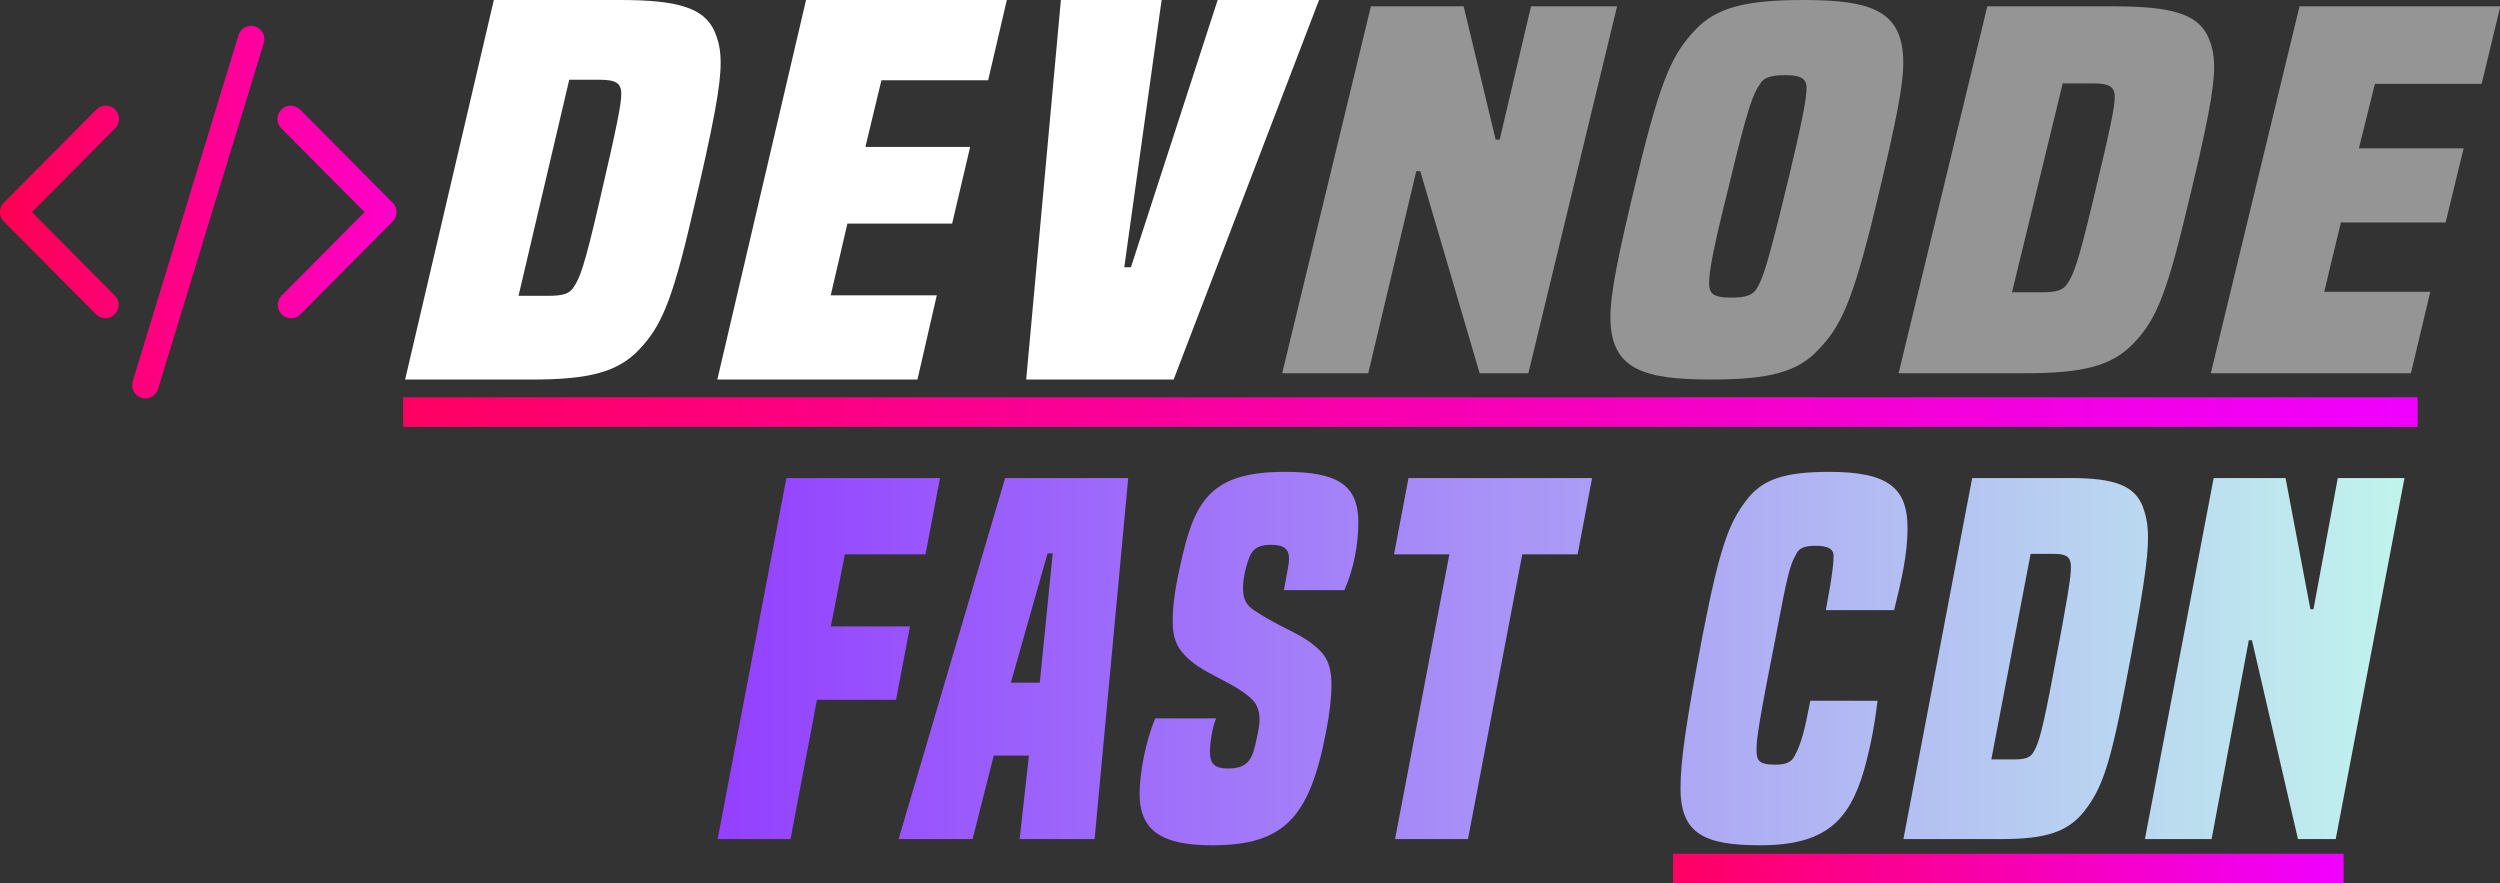
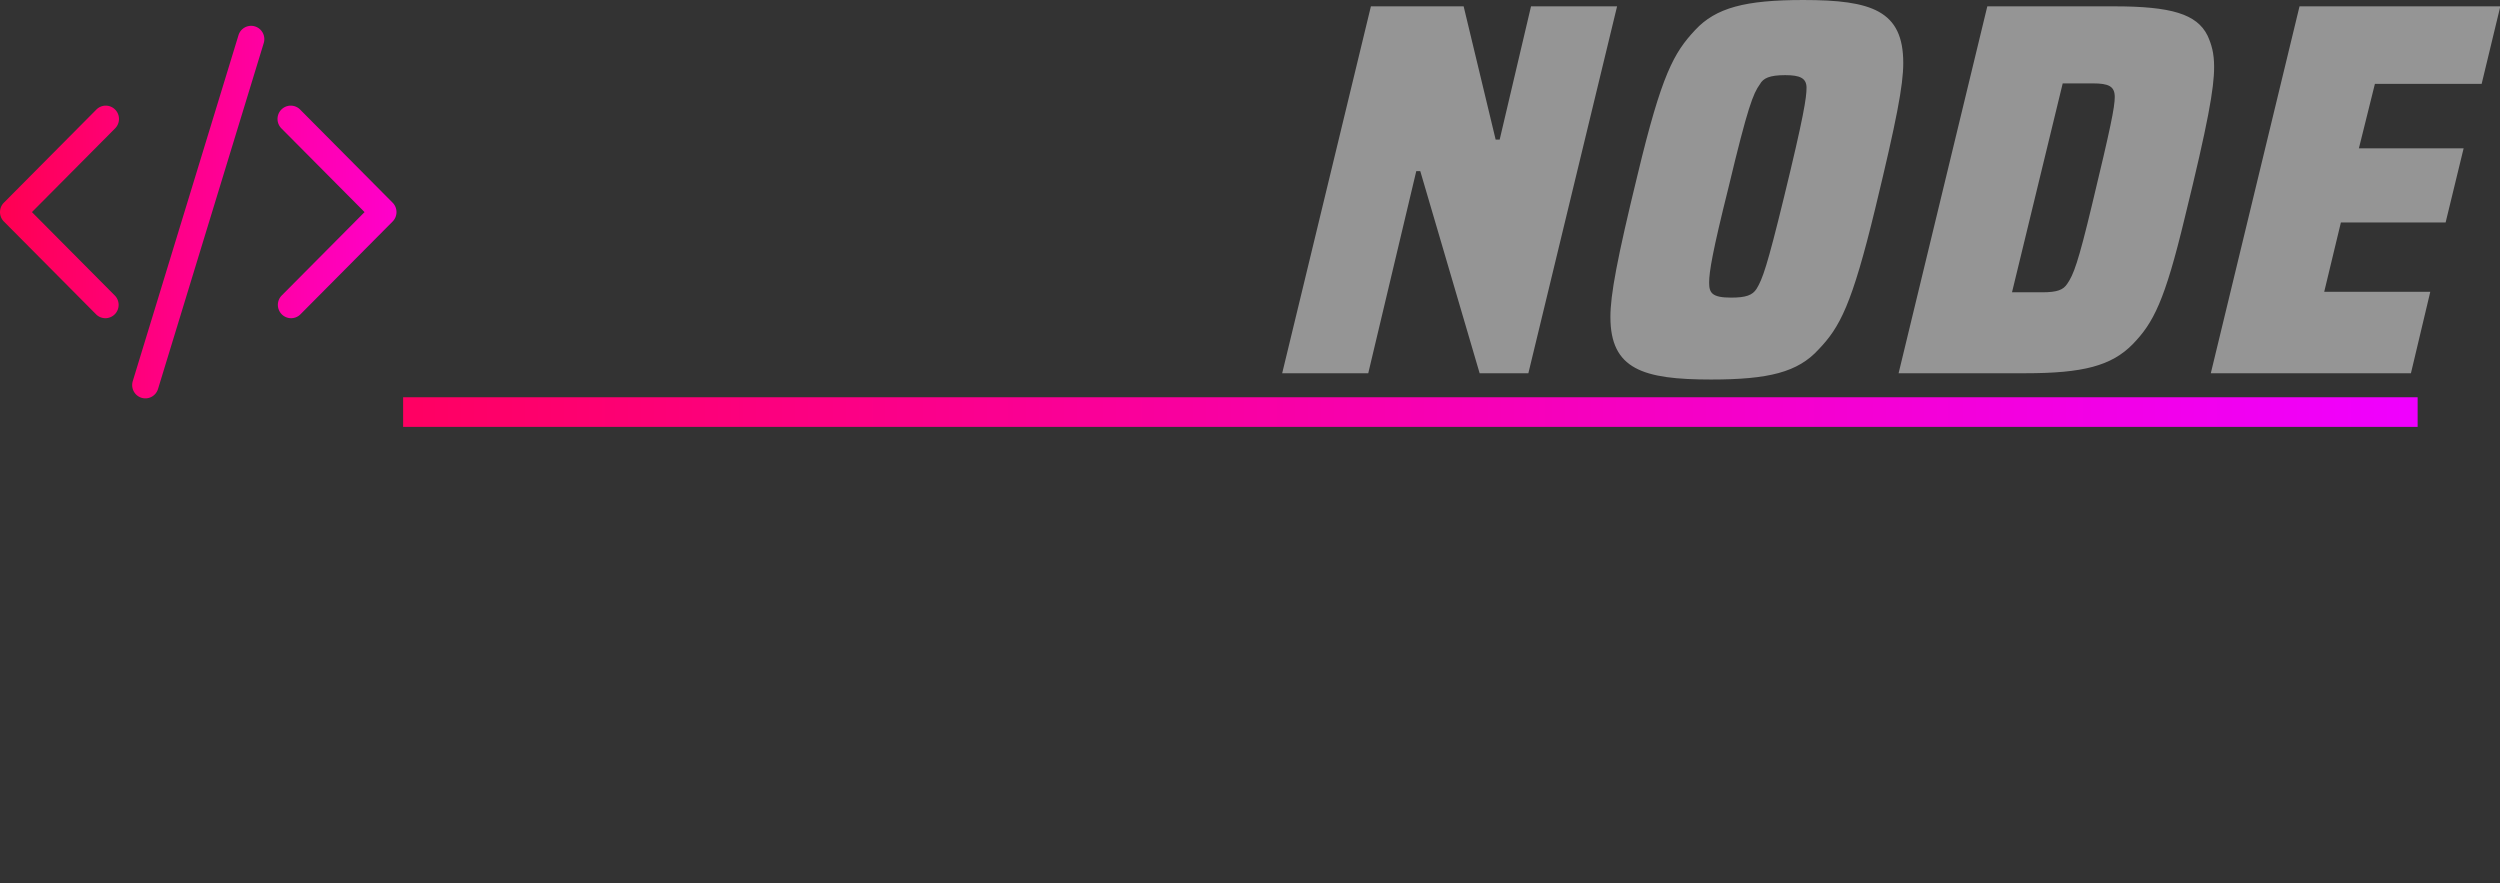
<svg xmlns="http://www.w3.org/2000/svg" xmlns:ns1="http://sodipodi.sourceforge.net/DTD/sodipodi-0.dtd" xmlns:ns2="http://www.inkscape.org/namespaces/inkscape" xmlns:xlink="http://www.w3.org/1999/xlink" width="501.047" height="177.039" viewBox="0 0 501.047 177.039" version="1.1" id="svg1" xml:space="preserve" ns1:docname="logo.svg" ns2:version="1.3.2 (091e20e, 2023-11-25, custom)">
  <rect x="0" y="0" width="501.047" height="177.039" fill="#333333" stroke="none" />
  <ns1:namedview id="namedview1" pagecolor="#505050" bordercolor="#eeeeee" borderopacity="1" ns2:showpageshadow="0" ns2:pageopacity="0" ns2:pagecheckerboard="0" ns2:deskcolor="#505050" ns2:zoom="1.1601562" ns2:cx="250.82828" ns2:cy="88.350168" ns2:window-width="1920" ns2:window-height="1009" ns2:window-x="-8" ns2:window-y="-8" ns2:window-maximized="1" ns2:current-layer="svg1" />
  <defs id="defs1">
    <linearGradient id="linearGradient8">
      <stop style="stop-color:#9340ff;stop-opacity:1;" offset="0" id="stop8" />
      <stop style="stop-color:#c1f4ed;stop-opacity:1;" offset="1" id="stop9" />
    </linearGradient>
    <linearGradient id="linearGradient6">
      <stop style="stop-color:#ff0051;stop-opacity:1;" offset="0" id="stop6" />
      <stop style="stop-color:#ff00cb;stop-opacity:1;" offset="1" id="stop7" />
    </linearGradient>
    <linearGradient id="linearGradient3">
      <stop style="stop-color:#ff0062;stop-opacity:1;" offset="0" id="stop3" />
      <stop style="stop-color:#f000ff;stop-opacity:1;" offset="1" id="stop4" />
    </linearGradient>
    <linearGradient xlink:href="#linearGradient3" id="linearGradient4" x1="31.344" y1="162.069" x2="198.573" y2="162.069" gradientUnits="userSpaceOnUse" gradientTransform="matrix(0.983,0,0,1,8.205,-18.442)" />
    <linearGradient xlink:href="#linearGradient6" id="linearGradient7" x1="0.499" y1="8" x2="15.501" y2="8" gradientUnits="userSpaceOnUse" />
    <linearGradient xlink:href="#linearGradient6" id="linearGradient1" gradientUnits="userSpaceOnUse" x1="0.499" y1="8" x2="15.501" y2="8" />
    <linearGradient xlink:href="#linearGradient8" id="linearGradient9" x1="143.105" y1="359.586" x2="467.87" y2="359.586" gradientUnits="userSpaceOnUse" gradientTransform="translate(1.79,-40.761)" />
    <linearGradient xlink:href="#linearGradient3" id="linearGradient10" gradientUnits="userSpaceOnUse" gradientTransform="matrix(0.327,0,0,1,132.34,16.895)" x1="31.344" y1="162.069" x2="198.573" y2="162.069" />
  </defs>
  <g id="layer1" transform="translate(-5.476,-167.48)">
    <g id="g10" transform="translate(-1.534,-6.604)">
      <g style="fill:url(#linearGradient7);stroke:none;stroke-width:1;stroke-dasharray:none;stroke-opacity:1" id="g6" transform="matrix(5.297,0,0,5.333,4.367,173.929)">
        <path d="M 10.478,1.647 A 0.5,0.5 0 1 0 9.522,1.353 l -4,13 a 0.5,0.5 0 0 0 0.956,0.294 z M 4.854,4.146 a 0.5,0.5 0 0 1 0,0.708 L 1.707,8 4.854,11.146 a 0.501,0.501 0 0 1 -0.708,0.708 l -3.5,-3.5 a 0.5,0.5 0 0 1 0,-0.708 l 3.5,-3.5 a 0.5,0.5 0 0 1 0.708,0 m 6.292,0 a 0.5,0.5 0 0 0 0,0.708 L 14.293,8 11.146,11.146 a 0.501,0.501 0 0 0 0.708,0.708 l 3.5,-3.5 a 0.5,0.5 0 0 0 0,-0.708 l -3.5,-3.5 a 0.5,0.5 0 0 0 -0.708,0" id="path1" style="fill:url(#linearGradient1);stroke:none;stroke-width:1;stroke-dasharray:none;stroke-opacity:1" />
      </g>
-       <path d="m 49.506,141.11 c 4.68,0 7.02,-0.582 8.761,-2.329 1.687,-1.708 2.612,-3.454 4.244,-10.13 1.905,-7.607 2.394,-10.363 2.394,-12.07 0,-1.126 -0.218,-1.824 -0.544,-2.523 -0.871,-1.708 -2.938,-2.329 -7.618,-2.329 H 46.404 l -7.237,29.38 z m -1.088,-6.482 4.136,-16.728 h 2.449 c 1.306,0 1.796,0.233 1.796,1.087 0,0.815 -0.326,2.406 -1.85,8.616 -1.143,4.696 -1.524,5.628 -2.013,6.326 -0.326,0.505 -0.816,0.699 -2.068,0.699 z m 32.54,6.482 1.578,-6.52 h -8.652 l 1.36,-5.55 h 8.543 l 1.469,-5.938 h -8.543 l 1.306,-5.162 h 8.706 l 1.524,-6.21 H 71.87 l -7.237,29.38 z m 20.896,0 11.863,-29.38 h -8.271 l -7.074,20.687 h -0.544 l 3.047,-20.687 h -8.217 l -2.83,29.38 z" id="text1" style="font-style:italic;font-weight:bold;font-size:45.956px;font-family:'Built Titling';-inkscape-font-specification:'Built Titling, Bold Italic';fill:#ffffff;stroke-width:3.836" aria-label="DEV" transform="matrix(2.457,0,0,2.589,-8.029,-115.181)" />
      <rect style="fill:url(#linearGradient4);fill-rule:nonzero;stroke-width:0.253" id="rect2" width="164.324" height="2.293" x="39.004" y="142.481" transform="matrix(2.457,0,0,2.589,-8.029,-115.181)" />
-       <rect style="fill:url(#linearGradient10);fill-rule:nonzero;stroke-width:0.146" id="rect2-6" width="54.699" height="2.293" x="142.592" y="177.818" transform="matrix(2.457,0,0,2.589,-8.029,-115.181)" />
      <path d="m 130.79,140.622 7.237,-28.404 h -7.02 l -2.558,10.319 h -0.327 l -2.612,-10.319 h -7.564 l -7.237,28.404 h 7.02 l 3.918,-15.647 h 0.326 l 4.843,15.647 z m 23.671,-1.839 c 1.741,-1.726 2.721,-3.452 4.625,-10.919 1.741,-6.829 2.285,-9.531 2.285,-11.257 0,-4.052 -2.558,-4.878 -8.162,-4.878 -4.734,0 -7.128,0.6 -8.815,2.326 -1.741,1.764 -2.721,3.415 -4.68,11.144 -1.687,6.566 -2.231,9.343 -2.231,11.069 0,4.052 2.666,4.84 8.217,4.84 4.68,0 7.074,-0.563 8.761,-2.326 z m -5.061,-4.69 c -0.327,0.488 -0.871,0.675 -2.068,0.675 -1.578,0 -1.796,-0.375 -1.796,-1.163 0,-0.825 0.272,-2.401 1.578,-7.354 1.578,-6.266 2.013,-7.279 2.558,-7.992 0.272,-0.488 0.816,-0.713 2.068,-0.713 1.197,0 1.741,0.225 1.741,0.976 0,0.75 -0.218,2.176 -1.85,8.518 -1.36,5.291 -1.741,6.304 -2.231,7.054 z m 21.929,6.529 c 4.68,0 7.02,-0.563 8.761,-2.251 1.687,-1.651 2.612,-3.339 4.244,-9.793 1.905,-7.354 2.394,-10.018 2.394,-11.669 0,-1.088 -0.218,-1.764 -0.544,-2.439 -0.871,-1.651 -2.938,-2.251 -7.618,-2.251 h -10.339 l -7.237,28.404 z m -1.088,-6.266 4.136,-16.172 h 2.449 c 1.306,0 1.796,0.225 1.796,1.051 0,0.788 -0.327,2.326 -1.85,8.33 -1.143,4.54 -1.524,5.441 -2.013,6.116 -0.327,0.488 -0.816,0.675 -2.068,0.675 z m 32.541,6.266 1.578,-6.304 h -8.652 l 1.36,-5.366 h 8.543 l 1.469,-5.741 h -8.543 l 1.306,-4.99 h 8.707 l 1.524,-6.004 h -16.379 l -7.237,28.404 z" id="text17" style="font-style:italic;font-weight:bold;font-size:45.186px;font-family:'Built Titling';-inkscape-font-specification:'Built Titling, Bold Italic';fill:#959595;stroke-width:3.771" aria-label="NODE" transform="matrix(2.457,0,0,2.589,-8.029,-115.181)" />
-       <path d="m 158.932,356.509 5.078,-29.072 h 15.233 l 2.688,-15.332 h -15.233 l 2.688,-15.034 h 15.531 l 2.788,-15.93 h -29.569 l -13.241,75.367 z m 58.541,0 6.471,-75.367 h -23.695 l -20.509,75.367 h 14.237 l 4.082,-17.423 h 6.77 l -1.792,17.423 z m -10.553,-32.656 h -5.575 l 7.069,-26.981 h 0.996 z m 58.641,-19.315 c 1.792,-4.381 2.688,-9.558 2.688,-14.138 0,-7.965 -4.182,-10.553 -14.138,-10.553 -13.341,0 -17.025,5.177 -19.613,17.025 -1.593,7.168 -1.991,10.653 -1.991,14.436 0,3.086 0.796,5.078 2.29,6.77 3.086,3.684 8.363,5.177 12.146,8.463 1.693,1.394 2.29,2.887 2.29,5.078 0,0.697 -0.1,1.892 -0.796,5.078 -0.697,3.385 -1.693,5.078 -5.277,5.078 -2.489,0 -3.485,-0.896 -3.485,-3.485 0,-1.892 0.498,-5.376 1.195,-6.969 h -11.748 c -1.792,4.779 -2.987,11.25 -2.987,15.73 0,7.865 4.48,10.752 13.938,10.752 13.64,0 18.717,-5.476 21.903,-23.397 0.796,-4.281 1.095,-7.567 1.095,-10.056 0,-4.878 -1.394,-6.671 -3.783,-8.662 -2.987,-2.489 -6.372,-3.485 -11.151,-6.969 -1.493,-1.095 -2.091,-2.29 -2.091,-4.679 0,-0.796 0.1,-2.29 0.597,-4.281 0.796,-3.086 1.394,-4.679 4.779,-4.679 2.489,0 3.485,0.796 3.485,2.987 0,0.796 -0.199,1.892 -0.996,6.471 z m 23.795,51.97 10.454,-59.437 H 310.463 l 2.788,-15.93 h -35.344 l -2.788,15.93 h 10.653 l -10.454,59.437 z m 65.909,-28.872 c -1.095,6.173 -1.693,8.861 -3.086,11.649 -0.597,1.195 -1.693,1.693 -3.584,1.693 -3.385,0 -3.684,-0.896 -3.684,-3.285 0,-2.29 0.597,-6.471 3.783,-23.894 2.091,-12.146 2.688,-14.635 3.783,-16.627 0.498,-1.294 1.493,-1.892 3.783,-1.892 2.29,0 3.385,0.597 3.485,1.892 0,1.394 -0.1,3.584 -1.493,11.549 h 13.142 c 1.394,-6.073 2.589,-11.649 2.589,-17.124 0,-8.363 -3.684,-11.748 -15.034,-11.748 -8.562,0 -12.943,1.493 -16.029,5.974 -3.186,4.58 -4.978,9.06 -8.363,27.976 -3.285,18.717 -4.281,26.483 -4.281,32.158 0,9.558 4.779,11.848 15.332,11.848 12.445,0 17.124,-4.978 20.012,-15.73 1.394,-5.476 2.091,-9.956 2.589,-14.436 z m 36.837,28.872 c 8.562,0 12.843,-1.493 16.029,-5.974 3.086,-4.381 4.779,-8.861 7.766,-25.985 3.485,-19.514 4.381,-26.583 4.381,-30.963 0,-2.887 -0.398,-4.679 -0.996,-6.471 -1.593,-4.381 -5.376,-5.974 -13.938,-5.974 h -18.916 l -13.241,75.367 z m -1.991,-16.627 7.567,-42.91 h 4.48 c 2.389,0 3.285,0.597 3.285,2.788 0,2.091 -0.597,6.173 -3.385,22.102 -2.091,12.047 -2.788,14.436 -3.684,16.228 -0.597,1.294 -1.493,1.792 -3.783,1.792 z m 66.307,16.627 13.241,-75.367 h -12.843 l -4.679,27.379 h -0.597 l -4.779,-27.379 h -13.839 l -13.241,75.367 h 12.843 l 7.168,-41.517 h 0.597 l 8.861,41.517 z" id="text8" style="font-style:italic;font-weight:bold;font-size:99.56px;font-family:'Built Titling';-inkscape-font-specification:'Built Titling, Bold Italic';fill:url(#linearGradient9);stroke-width:1.964" transform="scale(1.041,0.96)" aria-label="FAST CDN" />
    </g>
  </g>
</svg>